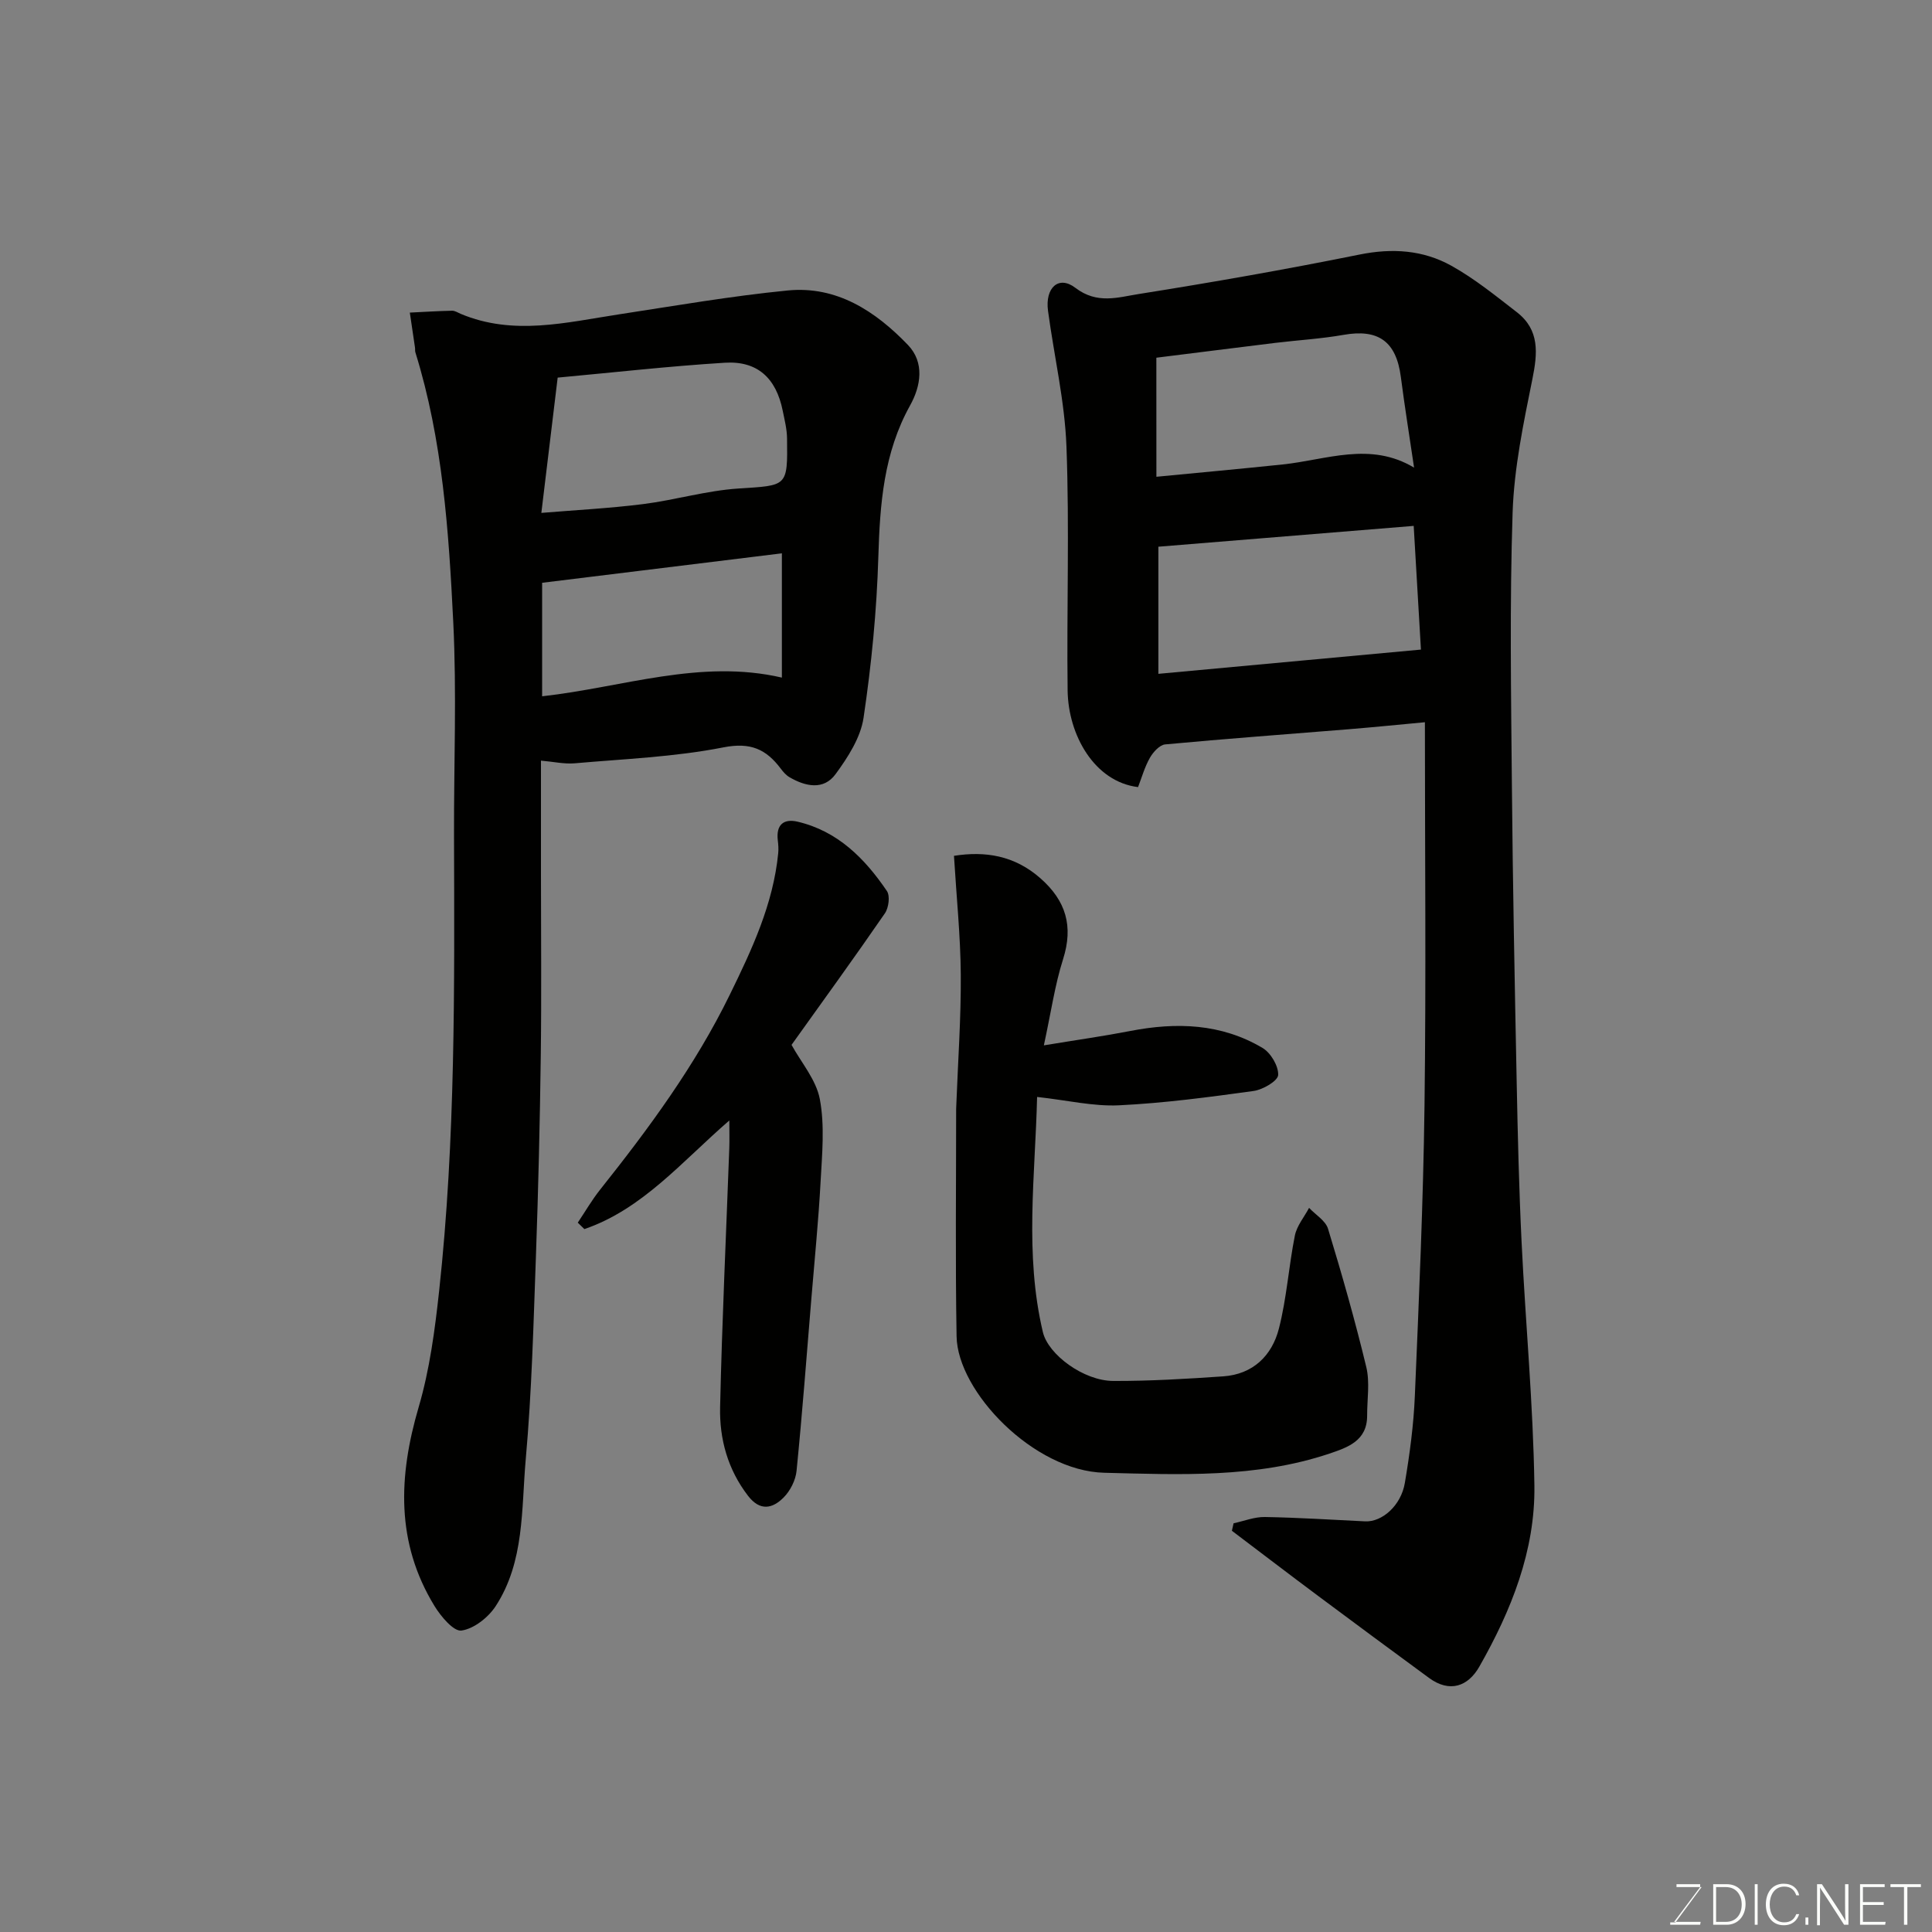
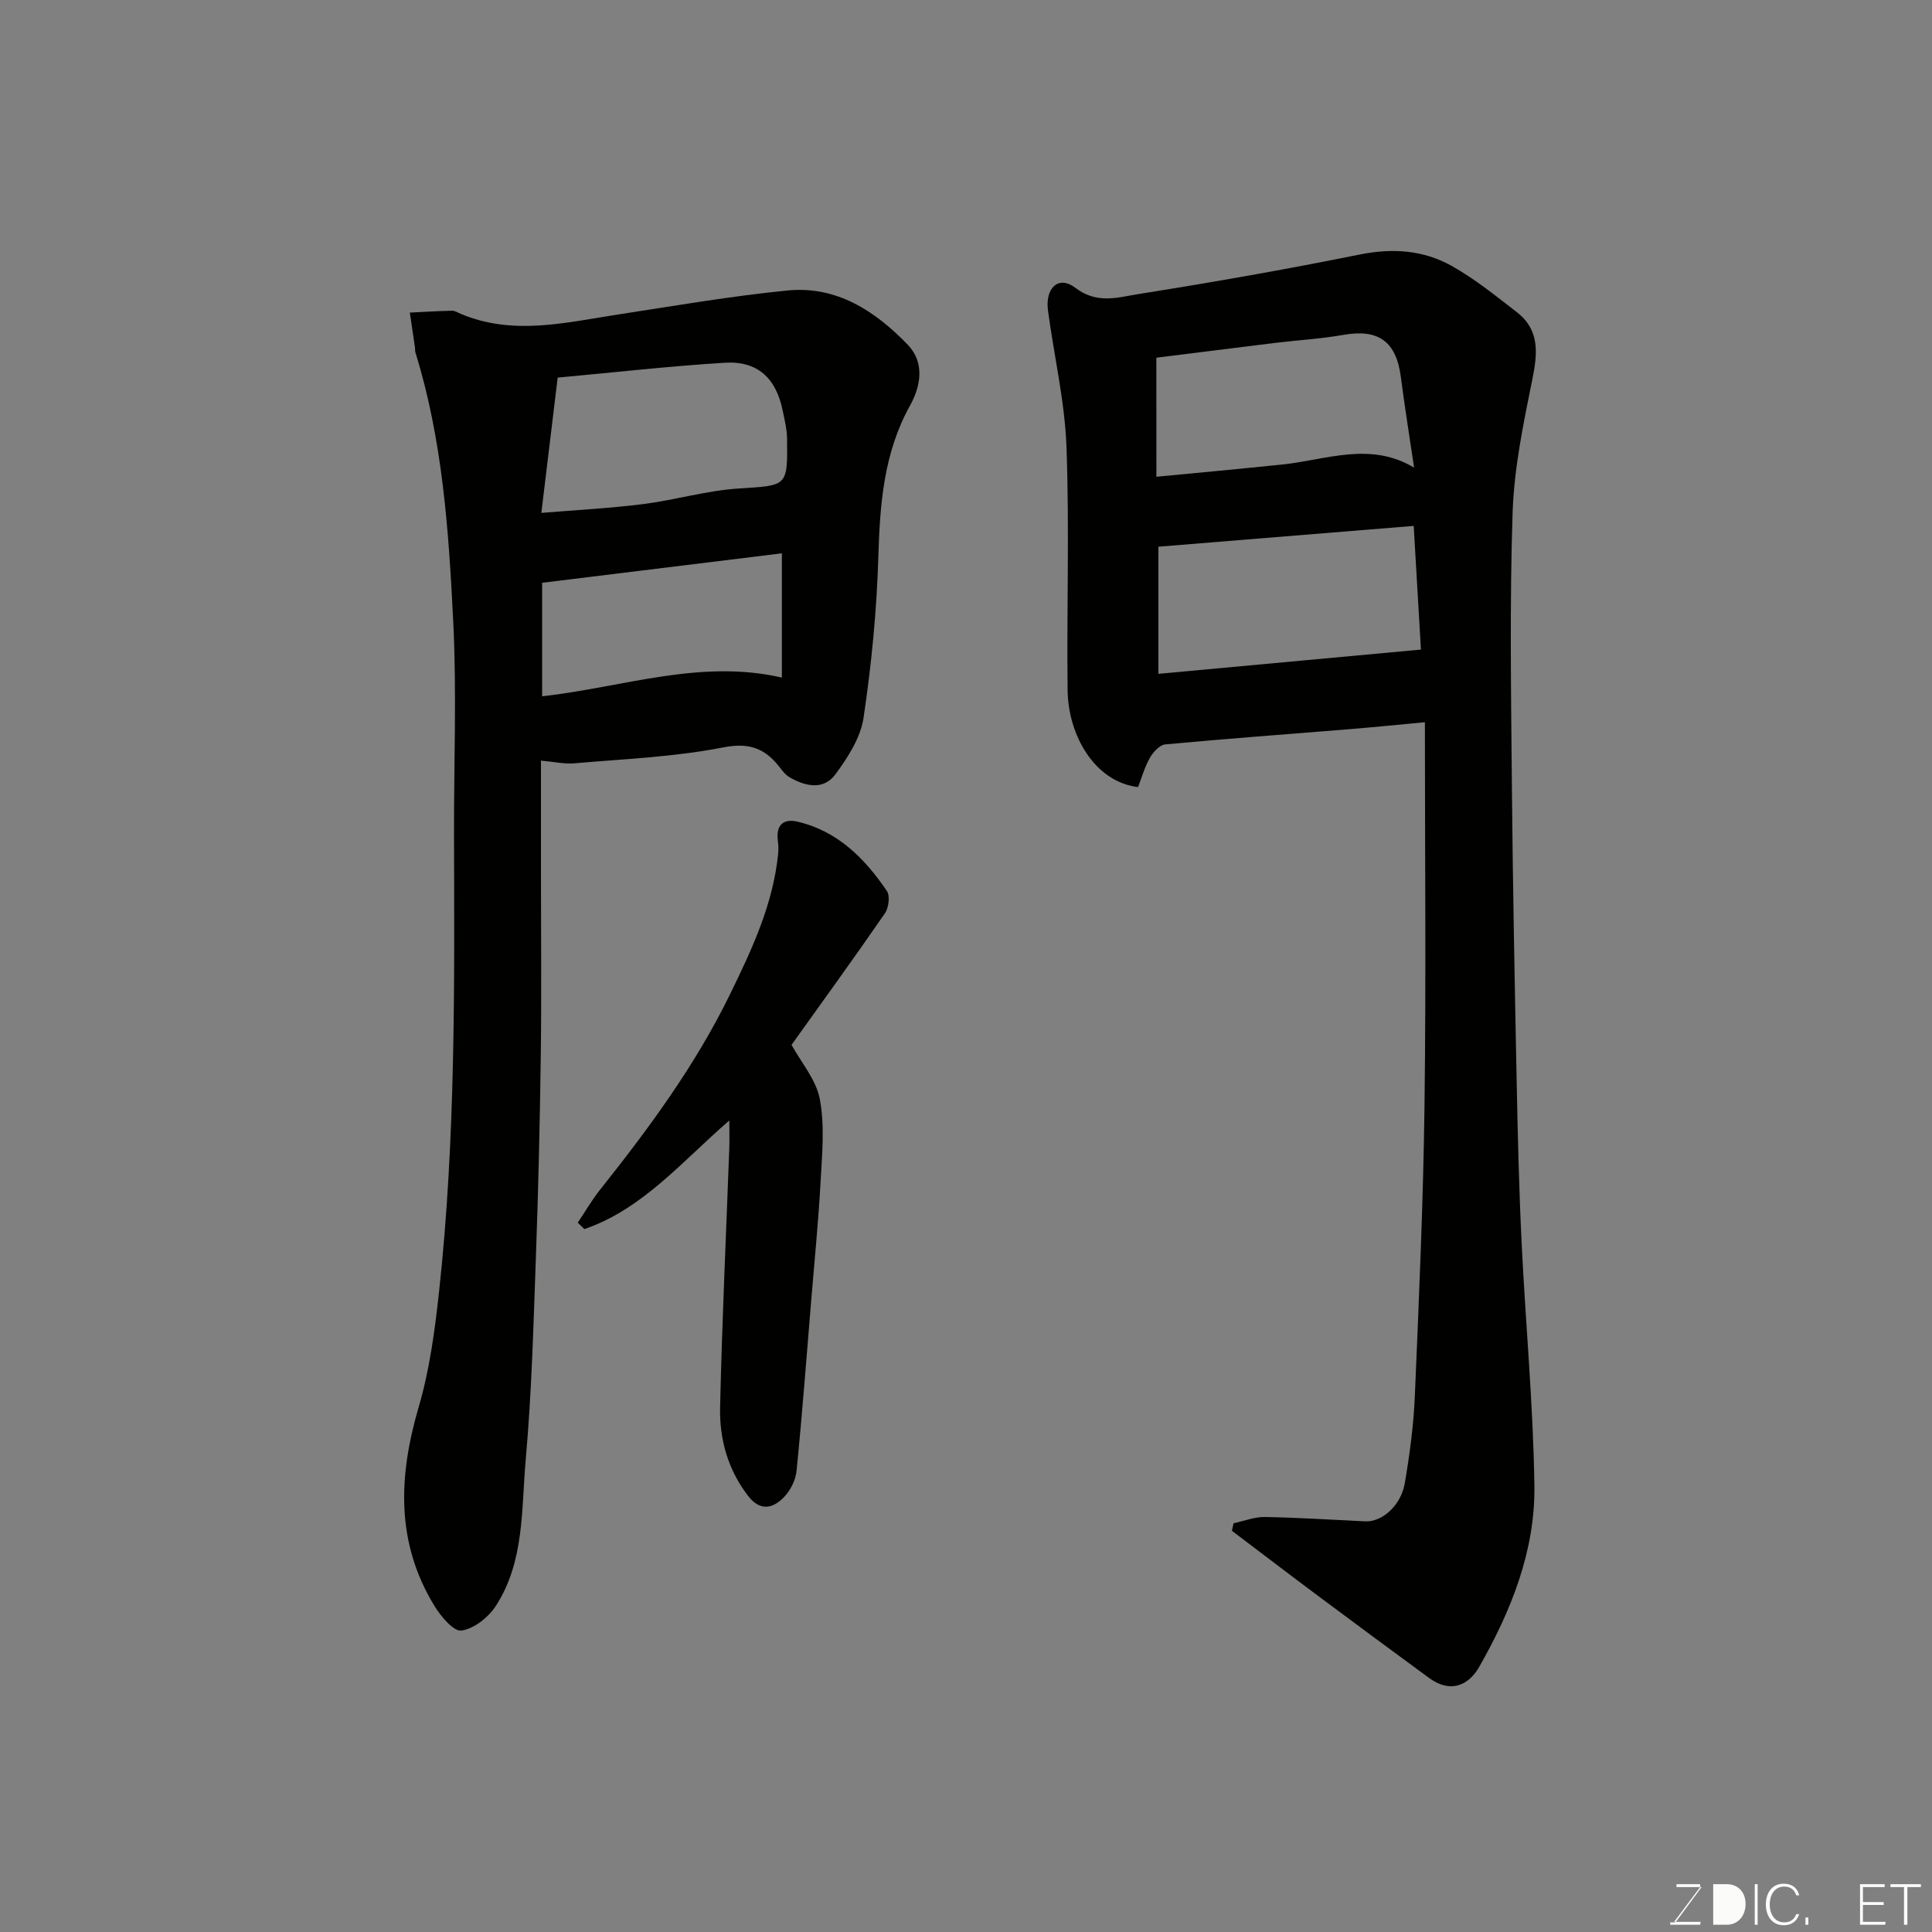
<svg xmlns="http://www.w3.org/2000/svg" enable-background="new 0 0 400 400" viewBox="0 0 400 400">
  <rect x="0" y="0" width="400" height="400" fill="#808080" stroke="none" />
  <path d="m255.4 315.38c2.16-.46 4.33-1.34 6.48-1.3 6.92.12 13.84.57 20.76.9 3.49.17 7.43-3.25 8.22-7.96 1.01-5.97 1.82-12.01 2.07-18.05.85-20.03 1.74-40.06 2-60.1.34-26.41.08-52.82.08-79.34-4.86.45-10.36 1.01-15.88 1.46-12.63 1.03-25.27 1.95-37.89 3.13-1.16.11-2.5 1.6-3.17 2.78-1.09 1.92-1.69 4.11-2.45 6.06-9.04-1.1-14.46-10.8-14.58-19.99-.21-16.83.39-33.68-.24-50.49-.35-9.41-2.56-18.75-3.82-28.13-.64-4.77 2.2-7.41 5.66-4.76 4.51 3.45 8.84 1.96 13.09 1.29 15.3-2.43 30.57-5.11 45.76-8.18 6.78-1.37 13.16-.94 19.02 2.33 4.81 2.68 9.16 6.22 13.54 9.61 4.75 3.68 4.3 8.49 3.21 13.87-1.84 9.11-3.78 18.35-4.09 27.59-.62 18.81-.32 37.66-.15 56.49.18 20.43.58 40.87.99 61.3.22 11.1.48 22.21 1.02 33.3.81 16.8 2.41 33.59 2.65 50.39.19 13.47-4.8 25.89-11.4 37.48-2.32 4.08-6.12 5.5-10.44 2.32-7.63-5.6-15.25-11.23-22.84-16.89-6.01-4.48-11.97-9.04-17.95-13.56.12-.52.24-1.04.35-1.55zm-15.57-202.19v26.32c18.49-1.71 36.12-3.33 54.36-5.02-.46-7.84-.96-16.51-1.5-25.61-18.03 1.48-35.72 2.92-52.86 4.31zm-.41-14.48c8.91-.86 17.53-1.65 26.15-2.55 9.05-.95 18.11-4.8 27.2.66-.97-6.58-1.95-12.66-2.74-18.77-.95-7.36-4.65-10-11.87-8.72-4.66.82-9.41 1.09-14.12 1.66-8.33 1.02-16.65 2.08-24.63 3.07.01 8.25.01 15.74.01 24.65z" fill="#010100" />
  <path d="m112 157.48v23.24c0 12.67.13 25.33-.04 38-.18 13.77-.51 27.54-1 41.3-.51 14.04-.86 28.11-2.11 42.1-.92 10.32-.22 21.2-6.23 30.42-1.53 2.34-4.49 4.68-7.08 5.05-1.61.23-4.26-2.92-5.58-5.08-8.03-13.12-7.48-26.86-3.28-41.18 2.28-7.77 3.36-15.98 4.24-24.07 3.41-31.38 3.17-62.9 3.08-94.4-.04-14.7.57-29.43-.16-44.1-.93-18.79-2.19-37.64-7.84-55.81-.1-.31-.03-.67-.08-.99-.35-2.41-.71-4.83-1.07-7.24 2.92-.14 5.83-.33 8.75-.39.6-.01 1.22.41 1.81.66 10.89 4.56 21.78 1.77 32.7.1 11.64-1.78 23.26-3.8 34.97-4.95 10.16-1 18.18 4.29 24.9 11.28 3.5 3.65 2.66 8.53.46 12.49-5.49 9.86-6.26 20.43-6.59 31.39-.33 11.13-1.42 22.29-3.06 33.31-.61 4.11-3.24 8.18-5.79 11.66-2.47 3.38-6.23 2.58-9.55.64-.7-.41-1.28-1.08-1.78-1.74-3.04-4.05-6.26-5.55-11.92-4.43-10.11 1.99-20.53 2.39-30.84 3.3-2.13.17-4.33-.34-6.91-.56zm.08-51.29c7.13-.59 14.13-.95 21.06-1.82 6.62-.84 13.14-2.8 19.77-3.23 10.1-.66 10.17-.28 10.04-10.35-.02-1.93-.51-3.86-.9-5.77-1.36-6.74-5.24-10.35-12-9.92-11.6.72-23.16 2.03-34.59 3.08-1.12 9.33-2.2 18.25-3.38 28.01zm49.8 8.37c-16.73 2.06-33.13 4.07-49.64 6.1v23.5c16.67-1.85 32.78-7.78 49.64-3.87 0-8.54 0-17.01 0-25.73z" fill="#010100" />
-   <path d="m216.12 216.43c6.98-1.15 12.45-1.92 17.86-2.97 9.56-1.86 18.87-1.57 27.42 3.51 1.7 1.01 3.32 3.75 3.23 5.6-.06 1.22-3.15 3.03-5.06 3.3-9.25 1.28-18.55 2.52-27.87 2.97-5.31.26-10.7-1.04-16.98-1.73-.39 16.3-2.64 32.52 1.2 48.7 1.11 4.66 8.46 10.08 14.56 10.1 7.59.03 15.19-.43 22.77-.95 6.16-.42 10.1-4.29 11.53-9.88 1.62-6.29 2.03-12.89 3.31-19.28.41-2.02 1.93-3.82 2.94-5.72 1.35 1.43 3.42 2.65 3.93 4.34 2.89 9.47 5.6 19.01 7.92 28.63.76 3.18.16 6.68.17 10.04.02 5.22-4.04 6.59-7.83 7.87-15.19 5.09-30.96 4.35-46.6 3.96-14.56-.36-30.37-16.76-30.57-28.23-.27-15.69-.09-31.39-.09-47.08 0-.33.02-.67.04-1 .34-8.93.98-17.87.92-26.8-.06-8.02-.89-16.03-1.41-24.62 6.42-1.01 12.5-.11 17.91 4.66 5.28 4.65 6.84 9.91 4.68 16.73-1.71 5.38-2.5 11.04-3.98 17.85z" fill="#010100" />
  <path d="m163.88 216.33c1.97 3.61 5.1 7.21 5.86 11.25 1.03 5.49.47 11.32.16 16.99-.43 8.05-1.24 16.07-1.9 24.11-.99 11.95-1.89 23.9-3.08 35.83-.19 1.95-1.3 4.15-2.69 5.54-2.28 2.29-4.86 2.89-7.36-.36-4.2-5.46-5.93-11.76-5.78-18.36.4-17.87 1.25-35.73 1.9-53.59.06-1.64.01-3.28.01-5.76-9.86 8.54-17.98 18.37-30.01 22.49-.46-.44-.91-.89-1.37-1.33 1.54-2.29 2.92-4.69 4.63-6.84 10.09-12.68 19.66-25.66 26.83-40.32 4.6-9.4 9-18.77 10.04-29.33.09-.89.02-1.81-.09-2.71-.36-3.16 1.19-4.5 4.1-3.82 8.31 1.95 13.91 7.61 18.49 14.35.69 1.02.38 3.47-.41 4.62-6.39 9.28-13.02 18.41-19.33 27.24z" fill="#010100" />
  <g fill="#fbfcfa">
    <path d="m346.9 398 5.4-7.3h-5.2v-.6h4.9v.6l-5.4 7.2h5.5l-.1.6h-6.2v-.5z" />
-     <path d="m354.7 390.1h2.8c2.3 0 3.9 1.6 3.9 4.1s-1.6 4.3-3.9 4.3h-2.8zm.6 7.8h2c2.2 0 3.3-1.6 3.3-3.6 0-1.8-1-3.6-3.3-3.6h-2z" />
+     <path d="m354.7 390.1h2.8c2.3 0 3.9 1.6 3.9 4.1s-1.6 4.3-3.9 4.3h-2.8zm.6 7.8h2h-2z" />
    <path d="m363.9 390.1v8.4h-.6v-8.4z" />
    <path d="m372.5 396.3c-.4 1.3-1.4 2.3-3.2 2.3-2.4 0-3.7-1.9-3.7-4.3 0-2.3 1.2-4.3 3.7-4.3 1.8 0 2.9 1 3.2 2.4h-.6c-.4-1.1-1.1-1.8-2.5-1.8-2.1 0-3 1.9-3 3.7s.9 3.7 3 3.7c1.4 0 2.1-.7 2.5-1.7z" />
    <path d="m373.8 398.5v-1.5h.6v1.5z" />
-     <path d="m376.2 398.5v-8.4h1c1.3 2 4.4 6.6 4.9 7.6-.1-1.2-.1-2.4-.1-3.8v-3.8h.7v8.4h-.9c-1.2-1.9-4.4-6.8-5-7.7.1 1.1 0 2.3 0 3.9v3.9h-.6z" />
    <path d="m390 394.4h-4.3v3.5h4.7l-.1.6h-5.2v-8.4h5.1v.6h-4.5v3.1h4.3z" />
    <path d="m394.2 390.7h-2.8v-.6h6.3v.6h-2.8v7.8h-.7z" />
  </g>
</svg>